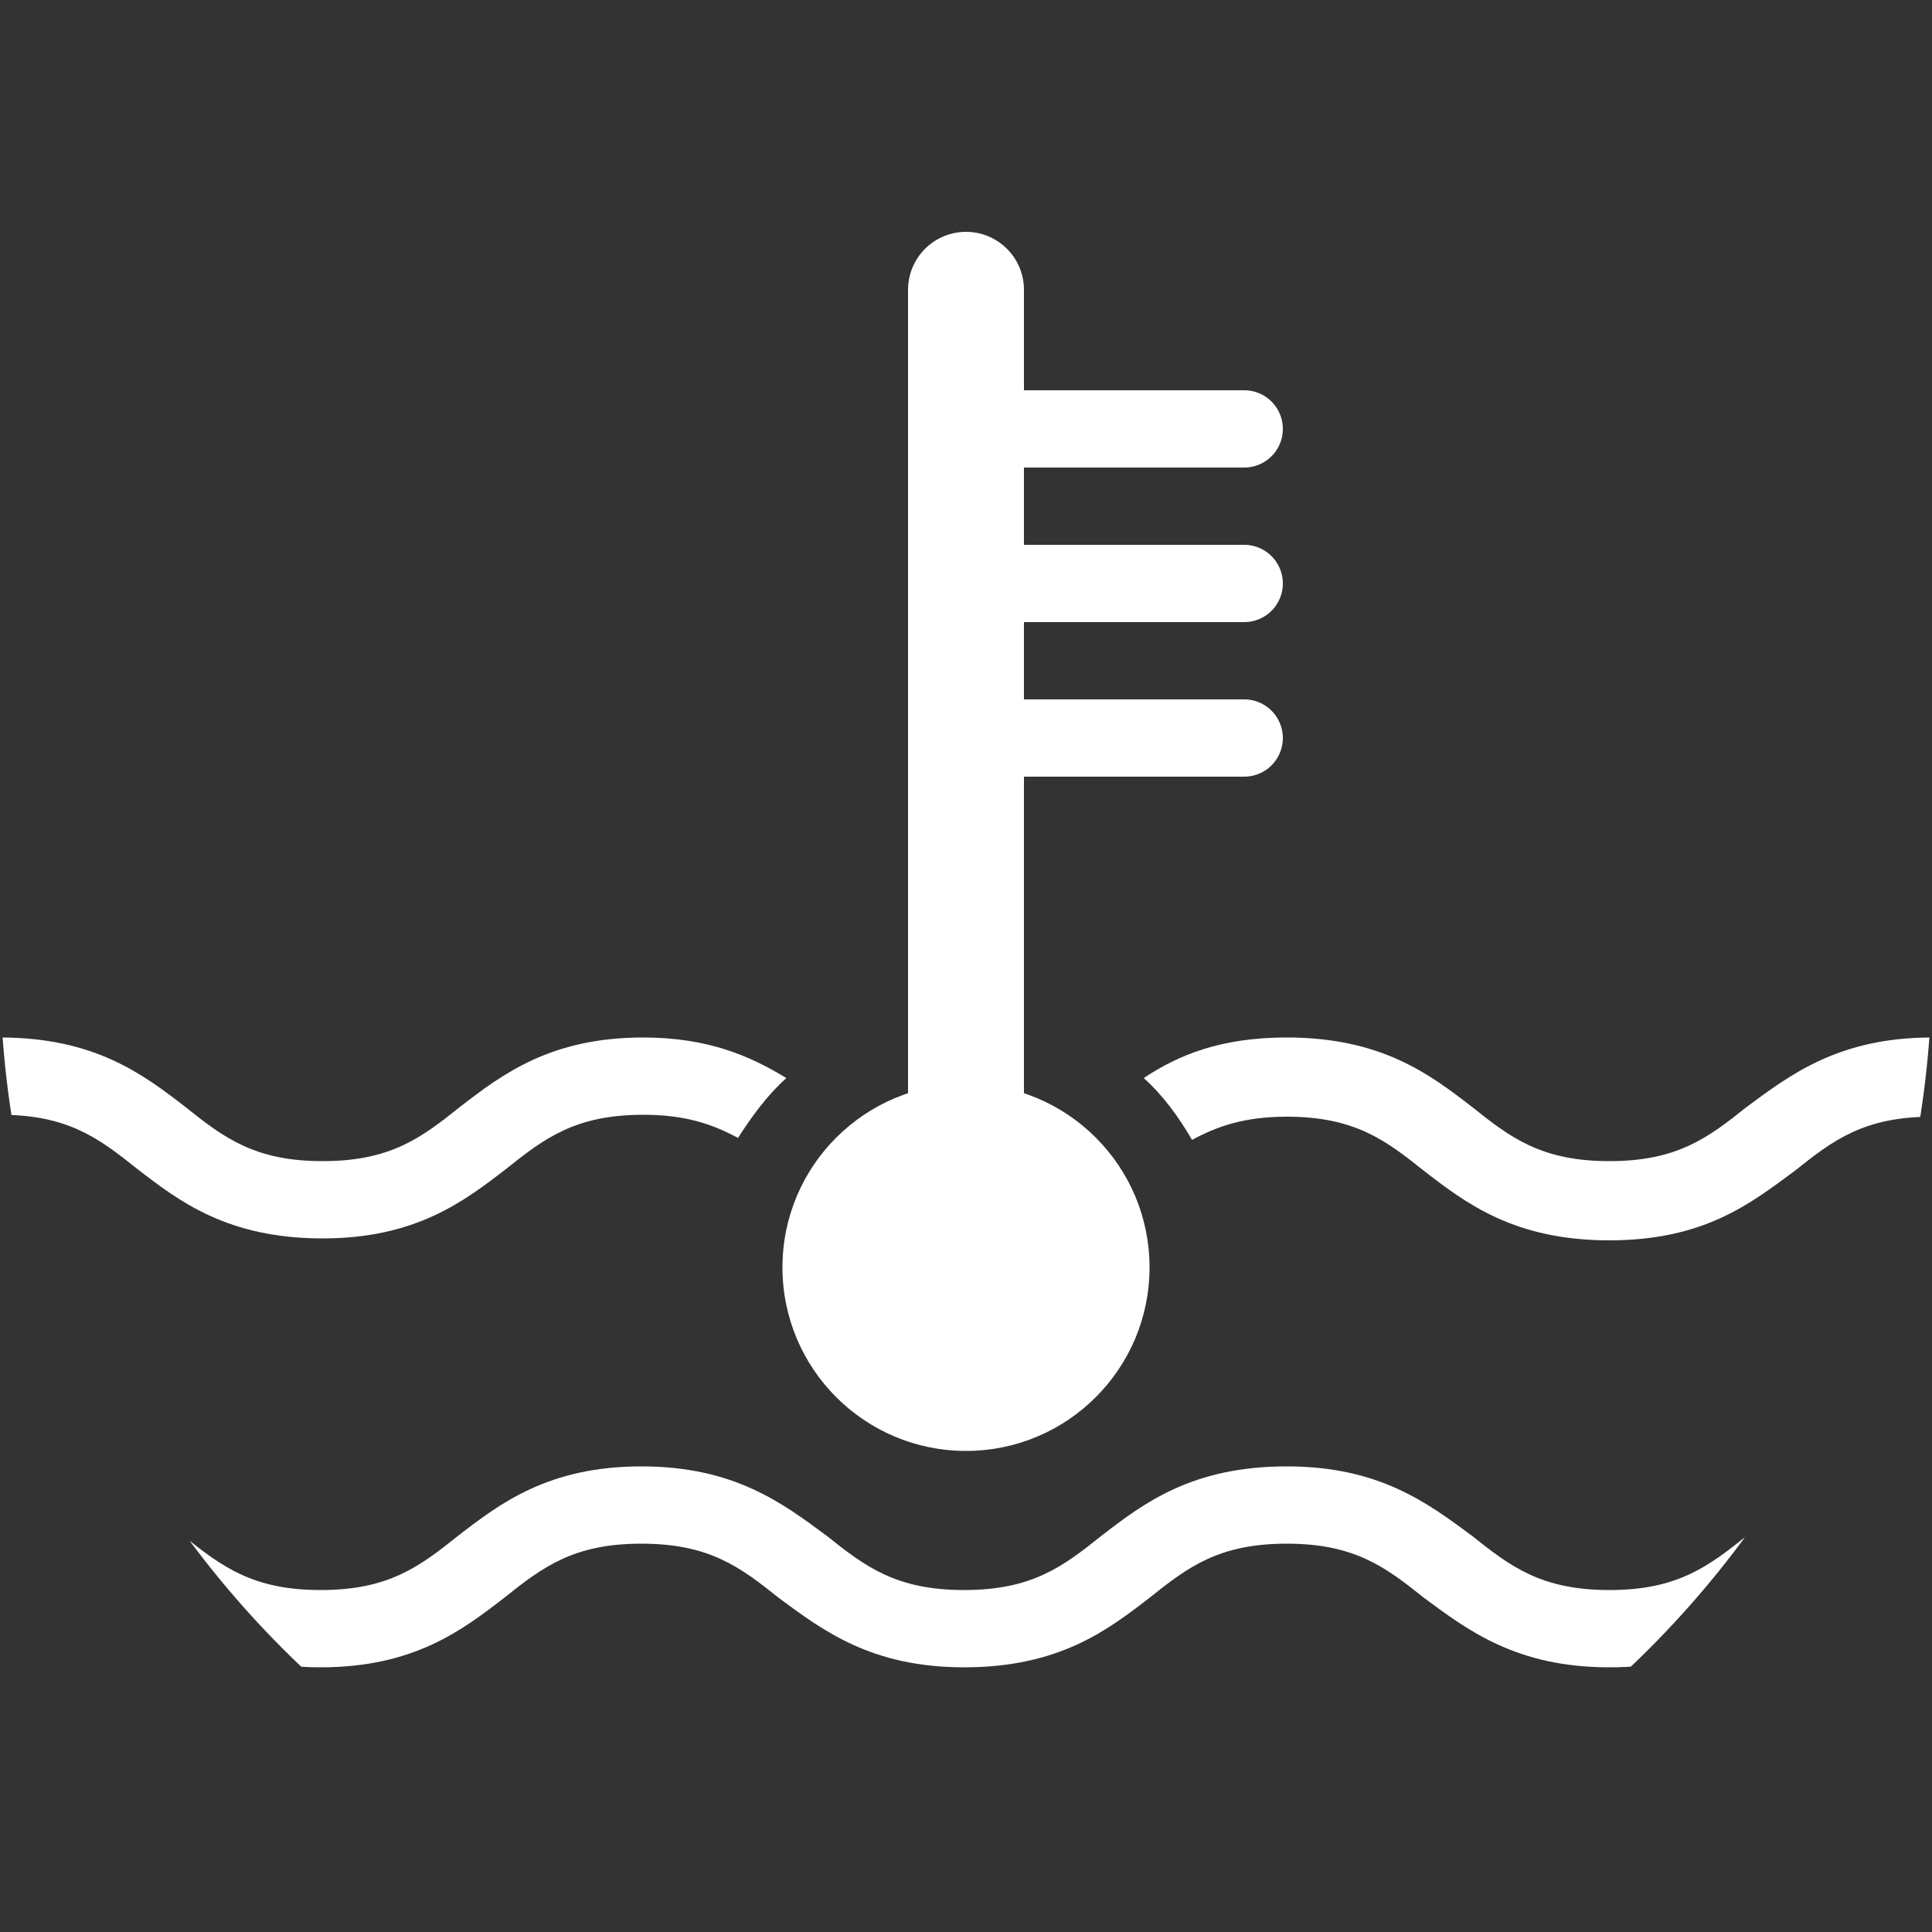
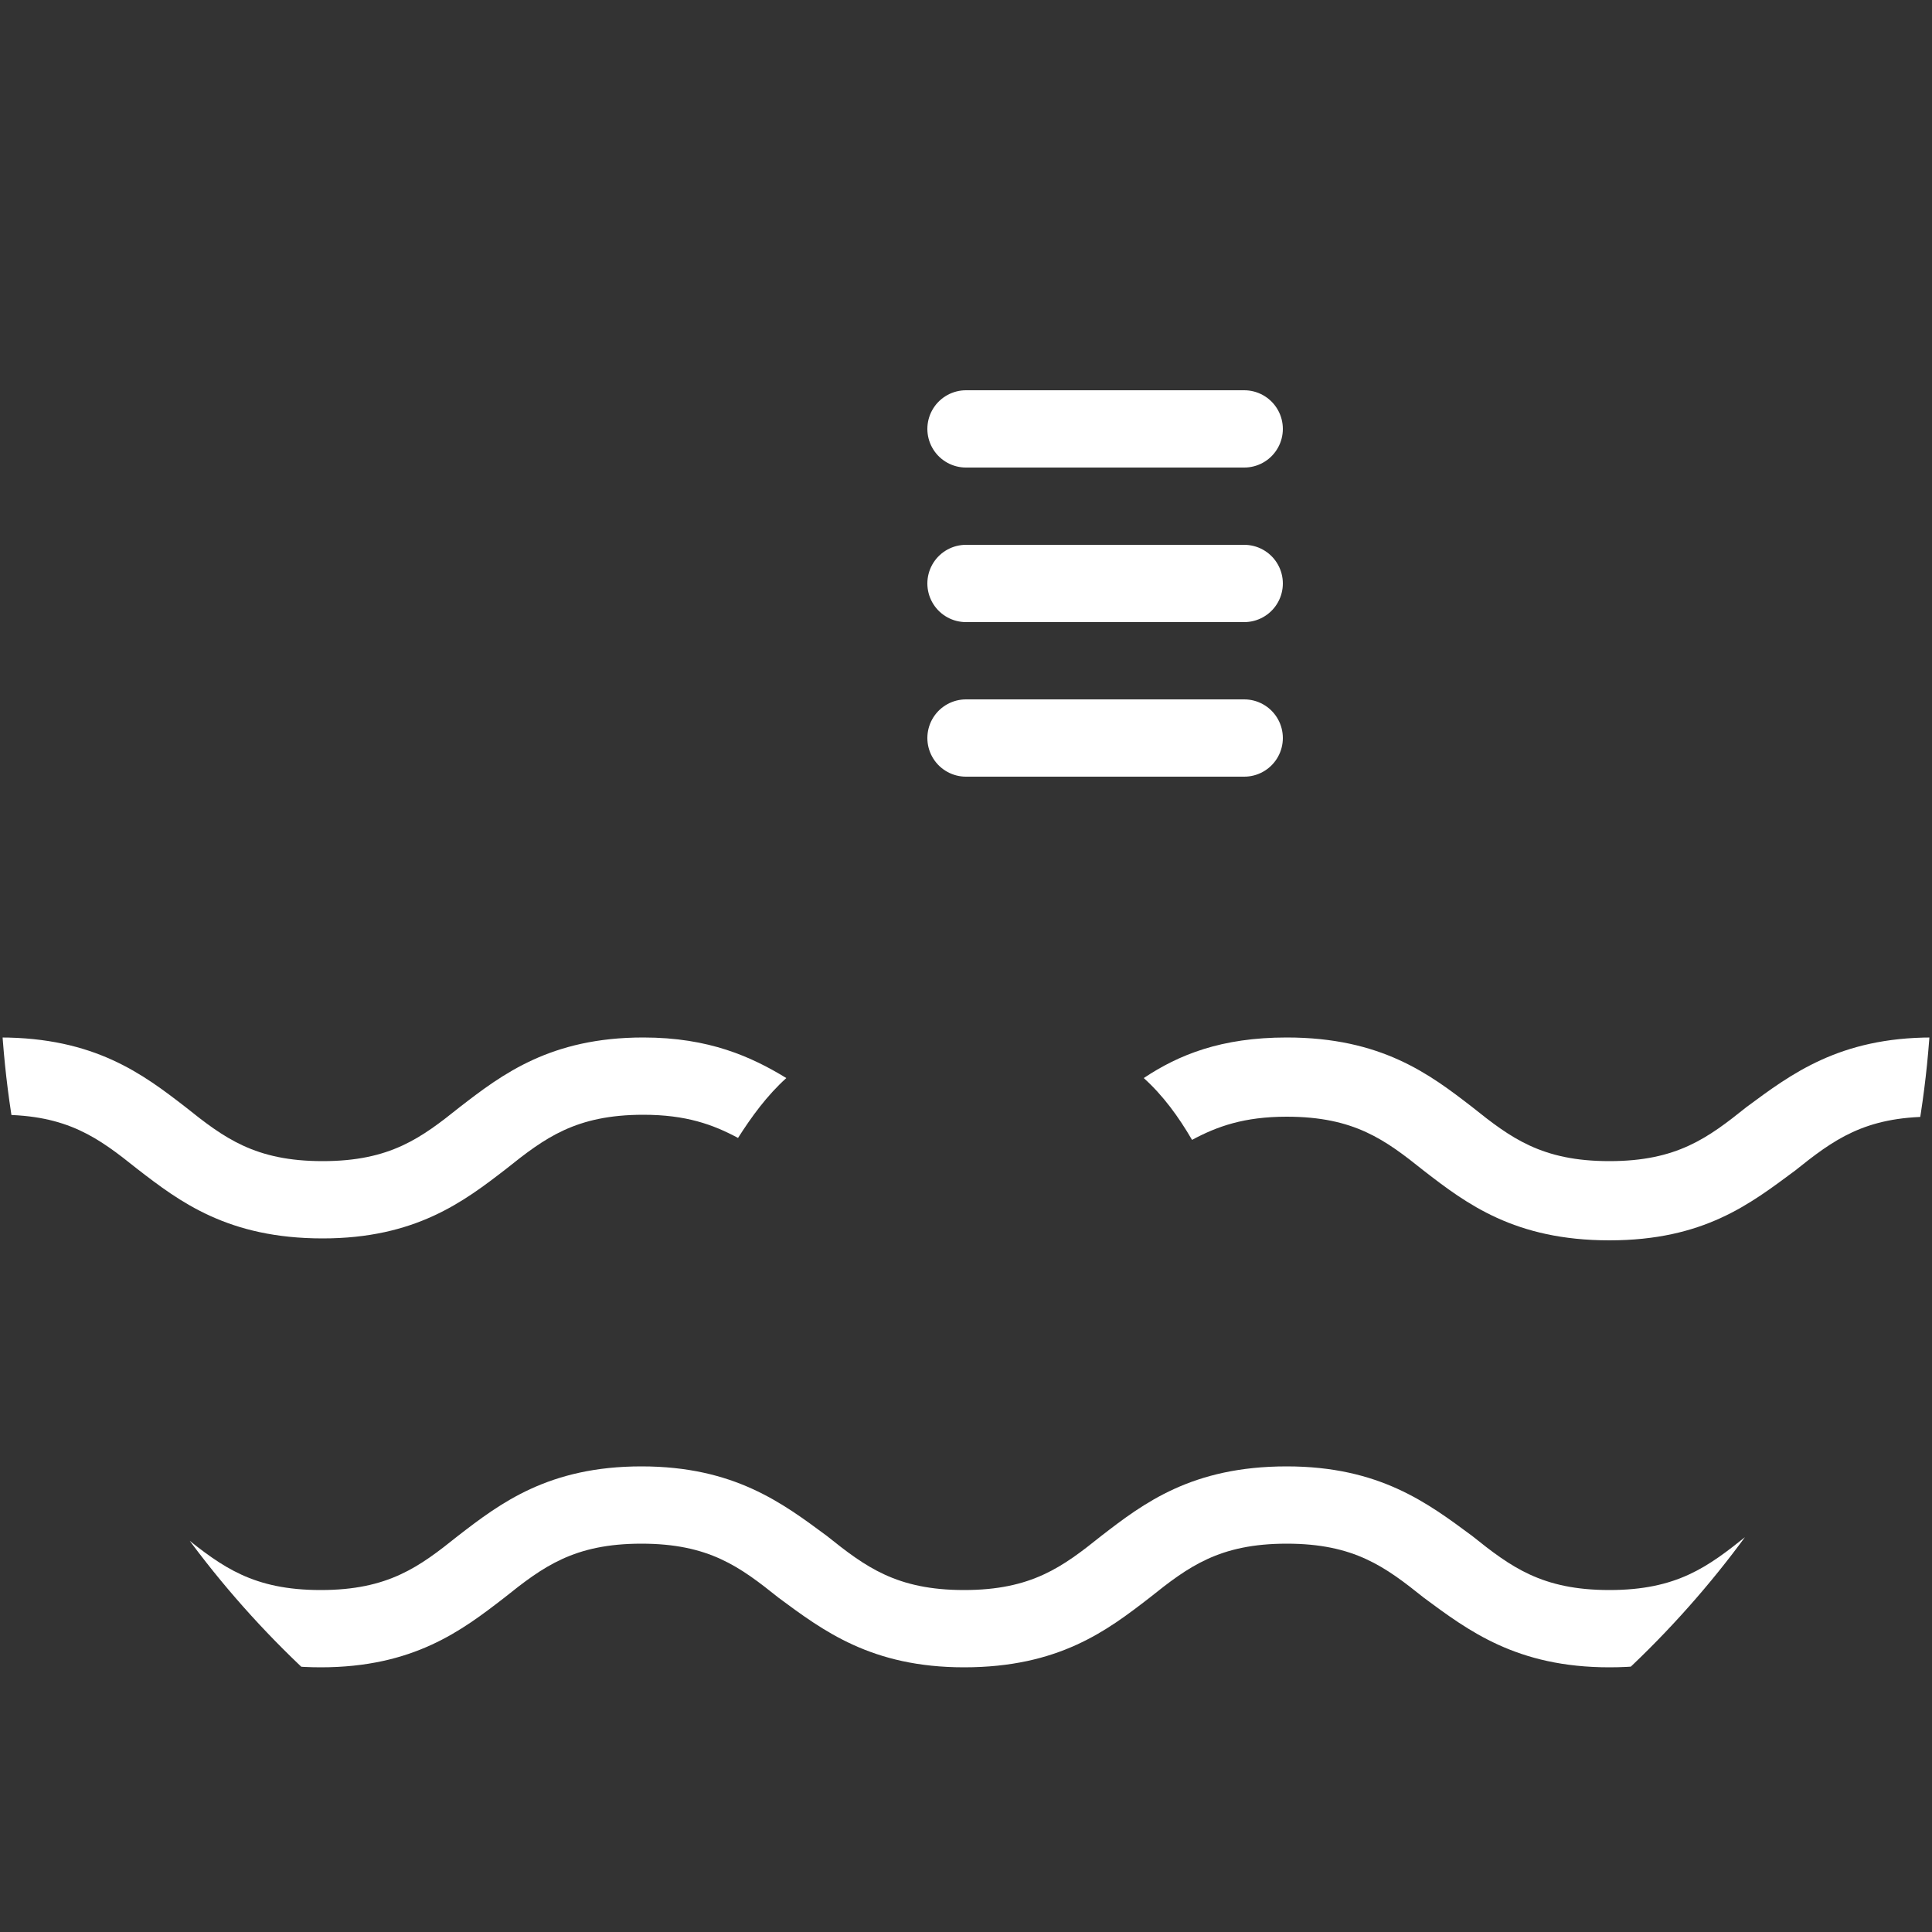
<svg xmlns="http://www.w3.org/2000/svg" xmlns:xlink="http://www.w3.org/1999/xlink" version="1.1" id="Icon" x="0px" y="0px" width="100px" height="100px" viewBox="0 0 100 100" style="enable-background:new 0 0 100 100;" xml:space="preserve">
  <rect x="0" y="0" width="100" height="100" fill="#333333" stroke="none" />
  <style type="text/css">
	.st0{fill:none;}
	.st1{clip-path:url(#SVGID_2_);}
	.st2{fill:#FFFFFF;}
	
		.st3{clip-path:url(#SVGID_2_);fill:none;stroke:#FFFFFF;stroke-width:6;stroke-linecap:round;stroke-linejoin:round;stroke-miterlimit:10;}
	
		.st4{clip-path:url(#SVGID_2_);fill:none;stroke:#FFFFFF;stroke-width:4;stroke-linecap:round;stroke-linejoin:round;stroke-miterlimit:10;}
</style>
  <path class="st0" d="M50,100c27.6,0,50-22.4,50-50S77.6,0,50,0S0,22.4,0,50S22.4,100,50,100" />
  <g>
    <defs>
      <path id="SVGID_1_" d="M50,100L50,100C22.4,100,0,77.6,0,50v0C0,22.4,22.4,0,50,0h0c27.6,0,50,22.4,50,50v0    C100,77.6,77.6,100,50,100z" />
    </defs>
    <clipPath id="SVGID_2_">
      <use xlink:href="#SVGID_1_" style="overflow:visible;" />
    </clipPath>
    <g class="st1">
      <path class="st2" d="M83.3,86.3c-4.8,0-7.3-1.9-9.6-3.6c-2-1.6-3.6-2.8-7.1-2.8c-3.5,0-5.1,1.2-7.1,2.8c-2.2,1.7-4.7,3.6-9.6,3.6    c-4.8,0-7.3-1.9-9.6-3.6c-2-1.6-3.6-2.8-7.1-2.8c-3.5,0-5.1,1.2-7.1,2.8c-2.2,1.7-4.7,3.6-9.5,3.6c-4.8,0-7.3-1.9-9.6-3.6    c-2-1.6-3.6-2.8-7.1-2.8c-1.1,0-2-0.9-2-2s0.9-2,2-2c4.8,0,7.3,1.9,9.6,3.6c2,1.6,3.6,2.8,7.1,2.8c3.5,0,5.1-1.2,7.1-2.8    c2.2-1.7,4.7-3.6,9.5-3.6c4.8,0,7.3,1.9,9.6,3.6c2,1.6,3.6,2.8,7.1,2.8c3.5,0,5.1-1.2,7.1-2.8c2.2-1.7,4.7-3.6,9.6-3.6    c4.8,0,7.3,1.9,9.6,3.6c2,1.6,3.6,2.8,7.1,2.8s5.1-1.2,7.1-2.8c2.2-1.7,4.7-3.6,9.6-3.6c1.1,0,2,0.9,2,2s-0.9,2-2,2    c-3.5,0-5.1,1.2-7.1,2.8C90.7,84.4,88.2,86.3,83.3,86.3z" />
    </g>
    <g class="st1">
      <path class="st2" d="M40.7,55.8c-1.8-1.1-4-2.1-7.4-2.1c-4.8,0-7.3,1.9-9.5,3.6c-2,1.6-3.6,2.8-7.1,2.8c-3.5,0-5.1-1.2-7.1-2.8    c-2.2-1.7-4.7-3.6-9.6-3.6c-1.1,0-2,0.9-2,2s0.9,2,2,2c3.5,0,5.1,1.2,7.1,2.8c2.2,1.7,4.7,3.6,9.6,3.6c4.8,0,7.3-1.9,9.5-3.6    c2-1.6,3.6-2.8,7.1-2.8c2.2,0,3.6,0.5,4.9,1.2C38.9,57.8,39.7,56.7,40.7,55.8z" />
      <path class="st2" d="M100,53.7c-4.8,0-7.3,1.9-9.6,3.6c-2,1.6-3.6,2.8-7.1,2.8s-5.1-1.2-7.1-2.8c-2.2-1.7-4.7-3.6-9.6-3.6    c-3.4,0-5.6,0.9-7.4,2.1c1,0.9,1.8,2,2.5,3.2c1.3-0.7,2.7-1.2,4.9-1.2c3.5,0,5.1,1.2,7.1,2.8c2.2,1.7,4.7,3.6,9.6,3.6    s7.3-1.9,9.6-3.6c2-1.6,3.6-2.8,7.1-2.8c1.1,0,2-0.9,2-2S101.1,53.7,100,53.7z" />
    </g>
    <g class="st1">
      <defs>
        <path id="SVGID_3_" d="M50,100L50,100C22.4,100,0,77.6,0,50v0C0,22.4,22.4,0,50,0h0c27.6,0,50,22.4,50,50v0     C100,77.6,77.6,100,50,100z" />
      </defs>
      <clipPath id="SVGID_4_">
        <use xlink:href="#SVGID_3_" style="overflow:visible;" />
      </clipPath>
    </g>
    <g class="st1">
-       <circle class="st2" cx="50" cy="65.6" r="9.5" />
-     </g>
-     <line class="st3" x1="50" y1="65.6" x2="50" y2="15" />
+       </g>
    <line class="st4" x1="50" y1="22.2" x2="64.4" y2="22.2" />
    <line class="st4" x1="50" y1="30.2" x2="64.4" y2="30.2" />
    <line class="st4" x1="50" y1="38.2" x2="64.4" y2="38.2" />
  </g>
</svg>